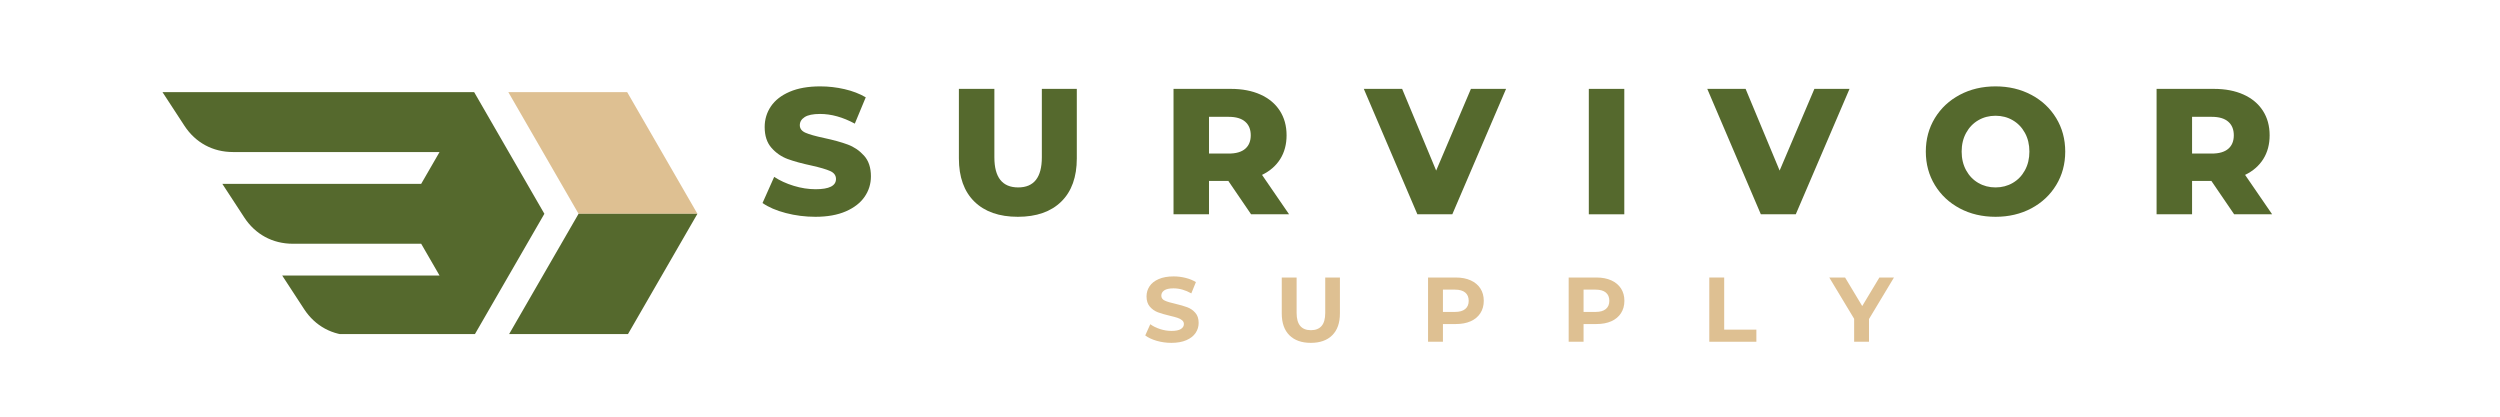
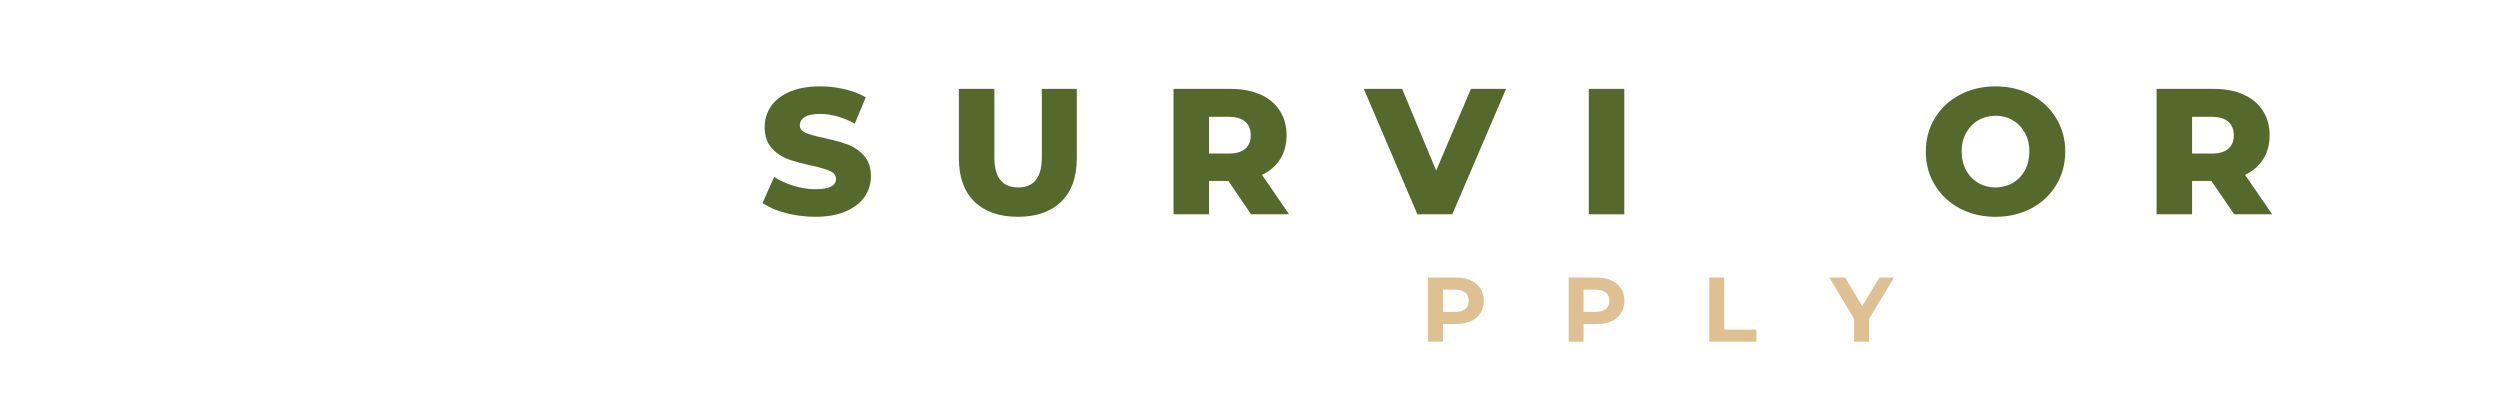
<svg xmlns="http://www.w3.org/2000/svg" version="1.0" preserveAspectRatio="xMidYMid meet" height="250" viewBox="0 0 1125 187.5" zoomAndPan="magnify" width="1500">
  <defs>
    <g />
    <clipPath id="1f1dd0b6e5">
      <path clip-rule="nonzero" d="M 228 41.457 L 314 41.457 L 314 97 L 228 97 Z M 228 41.457" />
    </clipPath>
    <clipPath id="b98f95bc58">
      <path clip-rule="nonzero" d="M 73.008 41.457 L 314 41.457 L 314 150.32 L 73.008 150.32 Z M 73.008 41.457" />
    </clipPath>
  </defs>
  <g clip-path="url(#1f1dd0b6e5)">
-     <path fill-rule="evenodd" fill-opacity="1" d="M 282.227 41.457 L 298.035 68.832 L 313.84 96.207 L 260.352 96.207 L 244.551 68.832 L 228.742 41.457 Z M 282.227 41.457" fill="#dec092" />
-   </g>
+     </g>
  <g clip-path="url(#b98f95bc58)">
-     <path fill-rule="evenodd" fill-opacity="1" d="M 189.531 82.727 L 100.043 82.727 L 109.926 97.863 C 114.887 105.461 122.691 109.688 131.77 109.688 L 189.535 109.688 L 197.559 123.578 L 197.797 123.992 L 126.992 123.992 L 136.867 139.129 C 141.828 146.727 149.633 150.953 158.711 150.953 L 213.367 150.953 L 229.168 123.578 L 244.973 96.207 L 229.168 68.832 L 213.367 41.457 L 73.117 41.457 L 82.996 56.594 C 87.957 64.191 95.758 68.418 104.84 68.418 L 197.797 68.418 L 197.559 68.832 L 189.535 82.727 Z M 282.234 150.953 L 298.035 123.578 L 313.84 96.207 L 260.352 96.207 L 244.551 123.578 L 228.746 150.953 Z M 282.234 150.953" fill="#55692d" />
-   </g>
+     </g>
  <g fill-opacity="1" fill="#55692d">
    <g transform="translate(341.447, 96.433)">
      <g>
        <path d="M 25.484 1.125 C 20.91 1.125 16.473 0.562 12.172 -0.562 C 7.867 -1.688 4.375 -3.191 1.688 -5.078 L 6.938 -16.844 C 9.457 -15.176 12.383 -13.832 15.719 -12.812 C 19.051 -11.789 22.332 -11.281 25.562 -11.281 C 31.688 -11.281 34.75 -12.816 34.75 -15.891 C 34.75 -17.492 33.875 -18.688 32.125 -19.469 C 30.383 -20.25 27.578 -21.07 23.703 -21.938 C 19.453 -22.844 15.898 -23.816 13.047 -24.859 C 10.203 -25.91 7.758 -27.594 5.719 -29.906 C 3.676 -32.219 2.656 -35.336 2.656 -39.266 C 2.656 -42.703 3.594 -45.805 5.469 -48.578 C 7.352 -51.348 10.164 -53.535 13.906 -55.141 C 17.645 -56.754 22.227 -57.562 27.656 -57.562 C 31.363 -57.562 35.016 -57.145 38.609 -56.312 C 42.211 -55.477 45.391 -54.254 48.141 -52.641 L 43.219 -40.797 C 37.844 -43.703 32.629 -45.156 27.578 -45.156 C 24.398 -45.156 22.086 -44.68 20.641 -43.734 C 19.191 -42.797 18.469 -41.578 18.469 -40.078 C 18.469 -38.566 19.328 -37.438 21.047 -36.688 C 22.766 -35.938 25.531 -35.156 29.344 -34.344 C 33.645 -33.426 37.207 -32.441 40.031 -31.391 C 42.852 -30.348 45.297 -28.688 47.359 -26.406 C 49.43 -24.125 50.469 -21.02 50.469 -17.094 C 50.469 -13.707 49.523 -10.645 47.641 -7.906 C 45.766 -5.164 42.945 -2.973 39.188 -1.328 C 35.426 0.305 30.859 1.125 25.484 1.125 Z M 25.484 1.125" />
      </g>
    </g>
  </g>
  <g fill-opacity="1" fill="#55692d">
    <g transform="translate(426.344, 96.433)">
      <g>
        <path d="M 31.688 1.125 C 23.301 1.125 16.781 -1.156 12.125 -5.719 C 7.477 -10.289 5.156 -16.77 5.156 -25.156 L 5.156 -56.438 L 21.125 -56.438 L 21.125 -25.641 C 21.125 -16.609 24.695 -12.094 31.844 -12.094 C 38.938 -12.094 42.484 -16.609 42.484 -25.641 L 42.484 -56.438 L 58.219 -56.438 L 58.219 -25.156 C 58.219 -16.77 55.891 -10.289 51.234 -5.719 C 46.586 -1.156 40.07 1.125 31.688 1.125 Z M 31.688 1.125" />
      </g>
    </g>
  </g>
  <g fill-opacity="1" fill="#55692d">
    <g transform="translate(522.444, 96.433)">
      <g>
        <path d="M 30.312 -15 L 21.609 -15 L 21.609 0 L 5.641 0 L 5.641 -56.438 L 31.438 -56.438 C 36.551 -56.438 40.988 -55.586 44.75 -53.891 C 48.508 -52.203 51.41 -49.785 53.453 -46.641 C 55.492 -43.492 56.516 -39.801 56.516 -35.562 C 56.516 -31.469 55.562 -27.898 53.656 -24.859 C 51.75 -21.828 49.02 -19.453 45.469 -17.734 L 57.641 0 L 40.547 0 Z M 40.391 -35.562 C 40.391 -38.188 39.555 -40.223 37.891 -41.672 C 36.223 -43.129 33.75 -43.859 30.469 -43.859 L 21.609 -43.859 L 21.609 -27.328 L 30.469 -27.328 C 33.75 -27.328 36.223 -28.039 37.891 -29.469 C 39.555 -30.895 40.391 -32.926 40.391 -35.562 Z M 40.391 -35.562" />
      </g>
    </g>
  </g>
  <g fill-opacity="1" fill="#55692d">
    <g transform="translate(614.837, 96.433)">
      <g>
        <path d="M 62.891 -56.438 L 38.703 0 L 22.984 0 L -1.125 -56.438 L 16.125 -56.438 L 31.438 -19.672 L 47.078 -56.438 Z M 62.891 -56.438" />
      </g>
    </g>
  </g>
  <g fill-opacity="1" fill="#55692d">
    <g transform="translate(709.326, 96.433)">
      <g>
        <path d="M 5.641 -56.438 L 21.609 -56.438 L 21.609 0 L 5.641 0 Z M 5.641 -56.438" />
      </g>
    </g>
  </g>
  <g fill-opacity="1" fill="#55692d">
    <g transform="translate(769.396, 96.433)">
      <g>
-         <path d="M 62.891 -56.438 L 38.703 0 L 22.984 0 L -1.125 -56.438 L 16.125 -56.438 L 31.438 -19.672 L 47.078 -56.438 Z M 62.891 -56.438" />
-       </g>
+         </g>
    </g>
  </g>
  <g fill-opacity="1" fill="#55692d">
    <g transform="translate(863.884, 96.433)">
      <g>
        <path d="M 34.109 1.125 C 28.141 1.125 22.773 -0.133 18.016 -2.656 C 13.266 -5.188 9.531 -8.68 6.812 -13.141 C 4.094 -17.598 2.734 -22.625 2.734 -28.219 C 2.734 -33.812 4.094 -38.836 6.812 -43.297 C 9.531 -47.754 13.266 -51.242 18.016 -53.766 C 22.773 -56.297 28.141 -57.562 34.109 -57.562 C 40.066 -57.562 45.426 -56.297 50.188 -53.766 C 54.945 -51.242 58.68 -47.754 61.391 -43.297 C 64.109 -38.836 65.469 -33.812 65.469 -28.219 C 65.469 -22.625 64.109 -17.598 61.391 -13.141 C 58.68 -8.68 54.945 -5.188 50.188 -2.656 C 45.426 -0.133 40.066 1.125 34.109 1.125 Z M 34.109 -12.094 C 36.953 -12.094 39.531 -12.766 41.844 -14.109 C 44.156 -15.453 45.984 -17.348 47.328 -19.797 C 48.672 -22.242 49.344 -25.051 49.344 -28.219 C 49.344 -31.383 48.672 -34.191 47.328 -36.641 C 45.984 -39.086 44.156 -40.984 41.844 -42.328 C 39.531 -43.672 36.953 -44.344 34.109 -44.344 C 31.254 -44.344 28.672 -43.672 26.359 -42.328 C 24.047 -40.984 22.219 -39.086 20.875 -36.641 C 19.531 -34.191 18.859 -31.383 18.859 -28.219 C 18.859 -25.051 19.531 -22.242 20.875 -19.797 C 22.219 -17.348 24.047 -15.453 26.359 -14.109 C 28.672 -12.766 31.254 -12.094 34.109 -12.094 Z M 34.109 -12.094" />
      </g>
    </g>
  </g>
  <g fill-opacity="1" fill="#55692d">
    <g transform="translate(964.821, 96.433)">
      <g>
        <path d="M 30.312 -15 L 21.609 -15 L 21.609 0 L 5.641 0 L 5.641 -56.438 L 31.438 -56.438 C 36.551 -56.438 40.988 -55.586 44.75 -53.891 C 48.508 -52.203 51.41 -49.785 53.453 -46.641 C 55.492 -43.492 56.516 -39.801 56.516 -35.562 C 56.516 -31.469 55.562 -27.898 53.656 -24.859 C 51.75 -21.828 49.02 -19.453 45.469 -17.734 L 57.641 0 L 40.547 0 Z M 40.391 -35.562 C 40.391 -38.188 39.555 -40.223 37.891 -41.672 C 36.223 -43.129 33.75 -43.859 30.469 -43.859 L 21.609 -43.859 L 21.609 -27.328 L 30.469 -27.328 C 33.75 -27.328 36.223 -28.039 37.891 -29.469 C 39.555 -30.895 40.391 -32.926 40.391 -35.562 Z M 40.391 -35.562" />
      </g>
    </g>
  </g>
  <g fill-opacity="1" fill="#dec092">
    <g transform="translate(514.204, 153.787)">
      <g>
-         <path d="M 12.922 0.5 C 10.641 0.5 8.43 0.191 6.297 -0.422 C 4.16 -1.047 2.445 -1.852 1.156 -2.844 L 3.422 -7.891 C 4.66 -6.984 6.133 -6.254 7.844 -5.703 C 9.551 -5.148 11.258 -4.875 12.969 -4.875 C 14.863 -4.875 16.266 -5.156 17.172 -5.719 C 18.086 -6.281 18.547 -7.031 18.547 -7.969 C 18.547 -8.656 18.273 -9.223 17.734 -9.672 C 17.203 -10.129 16.516 -10.492 15.672 -10.766 C 14.828 -11.047 13.691 -11.352 12.266 -11.688 C 10.066 -12.207 8.266 -12.727 6.859 -13.25 C 5.453 -13.781 4.242 -14.625 3.234 -15.781 C 2.234 -16.938 1.734 -18.477 1.734 -20.406 C 1.734 -22.082 2.188 -23.602 3.094 -24.969 C 4 -26.332 5.367 -27.41 7.203 -28.203 C 9.035 -29.004 11.273 -29.406 13.922 -29.406 C 15.766 -29.406 17.566 -29.18 19.328 -28.734 C 21.086 -28.297 22.629 -27.664 23.953 -26.844 L 21.891 -21.766 C 19.211 -23.273 16.539 -24.031 13.875 -24.031 C 12 -24.031 10.613 -23.727 9.719 -23.125 C 8.832 -22.52 8.391 -21.723 8.391 -20.734 C 8.391 -19.742 8.906 -19.004 9.938 -18.516 C 10.969 -18.035 12.539 -17.562 14.656 -17.094 C 16.863 -16.57 18.664 -16.051 20.062 -15.531 C 21.469 -15.008 22.672 -14.18 23.672 -13.047 C 24.68 -11.922 25.188 -10.395 25.188 -8.469 C 25.188 -6.812 24.723 -5.301 23.797 -3.938 C 22.879 -2.582 21.5 -1.504 19.656 -0.703 C 17.812 0.098 15.566 0.5 12.922 0.5 Z M 12.922 0.5" />
-       </g>
+         </g>
    </g>
  </g>
  <g fill-opacity="1" fill="#dec092">
    <g transform="translate(573.603, 153.787)">
      <g>
-         <path d="M 16.266 0.5 C 12.141 0.5 8.926 -0.641 6.625 -2.922 C 4.332 -5.211 3.188 -8.477 3.188 -12.719 L 3.188 -28.906 L 9.875 -28.906 L 9.875 -12.969 C 9.875 -7.789 12.02 -5.203 16.312 -5.203 C 18.406 -5.203 20 -5.828 21.094 -7.078 C 22.195 -8.336 22.75 -10.301 22.75 -12.969 L 22.75 -28.906 L 29.359 -28.906 L 29.359 -12.719 C 29.359 -8.477 28.207 -5.211 25.906 -2.922 C 23.613 -0.641 20.398 0.5 16.266 0.5 Z M 16.266 0.5" />
-       </g>
+         </g>
    </g>
  </g>
  <g fill-opacity="1" fill="#dec092">
    <g transform="translate(639.197, 153.787)">
      <g>
        <path d="M 15.938 -28.906 C 18.5 -28.906 20.723 -28.477 22.609 -27.625 C 24.492 -26.77 25.945 -25.555 26.969 -23.984 C 27.988 -22.422 28.5 -20.566 28.5 -18.422 C 28.5 -16.297 27.988 -14.441 26.969 -12.859 C 25.945 -11.273 24.492 -10.062 22.609 -9.219 C 20.723 -8.383 18.5 -7.969 15.938 -7.969 L 10.125 -7.969 L 10.125 0 L 3.422 0 L 3.422 -28.906 Z M 15.562 -13.422 C 17.57 -13.422 19.098 -13.852 20.141 -14.719 C 21.191 -15.582 21.719 -16.816 21.719 -18.422 C 21.719 -20.047 21.191 -21.289 20.141 -22.156 C 19.098 -23.02 17.57 -23.453 15.562 -23.453 L 10.125 -23.453 L 10.125 -13.422 Z M 15.562 -13.422" />
      </g>
    </g>
  </g>
  <g fill-opacity="1" fill="#dec092">
    <g transform="translate(702.478, 153.787)">
      <g>
        <path d="M 15.938 -28.906 C 18.5 -28.906 20.723 -28.477 22.609 -27.625 C 24.492 -26.77 25.945 -25.555 26.969 -23.984 C 27.988 -22.422 28.5 -20.566 28.5 -18.422 C 28.5 -16.297 27.988 -14.441 26.969 -12.859 C 25.945 -11.273 24.492 -10.062 22.609 -9.219 C 20.723 -8.383 18.5 -7.969 15.938 -7.969 L 10.125 -7.969 L 10.125 0 L 3.422 0 L 3.422 -28.906 Z M 15.562 -13.422 C 17.57 -13.422 19.098 -13.852 20.141 -14.719 C 21.191 -15.582 21.719 -16.816 21.719 -18.422 C 21.719 -20.047 21.191 -21.289 20.141 -22.156 C 19.098 -23.02 17.57 -23.453 15.562 -23.453 L 10.125 -23.453 L 10.125 -13.422 Z M 15.562 -13.422" />
      </g>
    </g>
  </g>
  <g fill-opacity="1" fill="#dec092">
    <g transform="translate(765.759, 153.787)">
      <g>
        <path d="M 3.422 -28.906 L 10.125 -28.906 L 10.125 -5.453 L 24.609 -5.453 L 24.609 0 L 3.422 0 Z M 3.422 -28.906" />
      </g>
    </g>
  </g>
  <g fill-opacity="1" fill="#dec092">
    <g transform="translate(823.754, 153.787)">
      <g>
        <path d="M 17.297 -10.234 L 17.297 0 L 10.609 0 L 10.609 -10.328 L -0.578 -28.906 L 6.531 -28.906 L 14.25 -16.062 L 21.969 -28.906 L 28.531 -28.906 Z M 17.297 -10.234" />
      </g>
    </g>
  </g>
</svg>